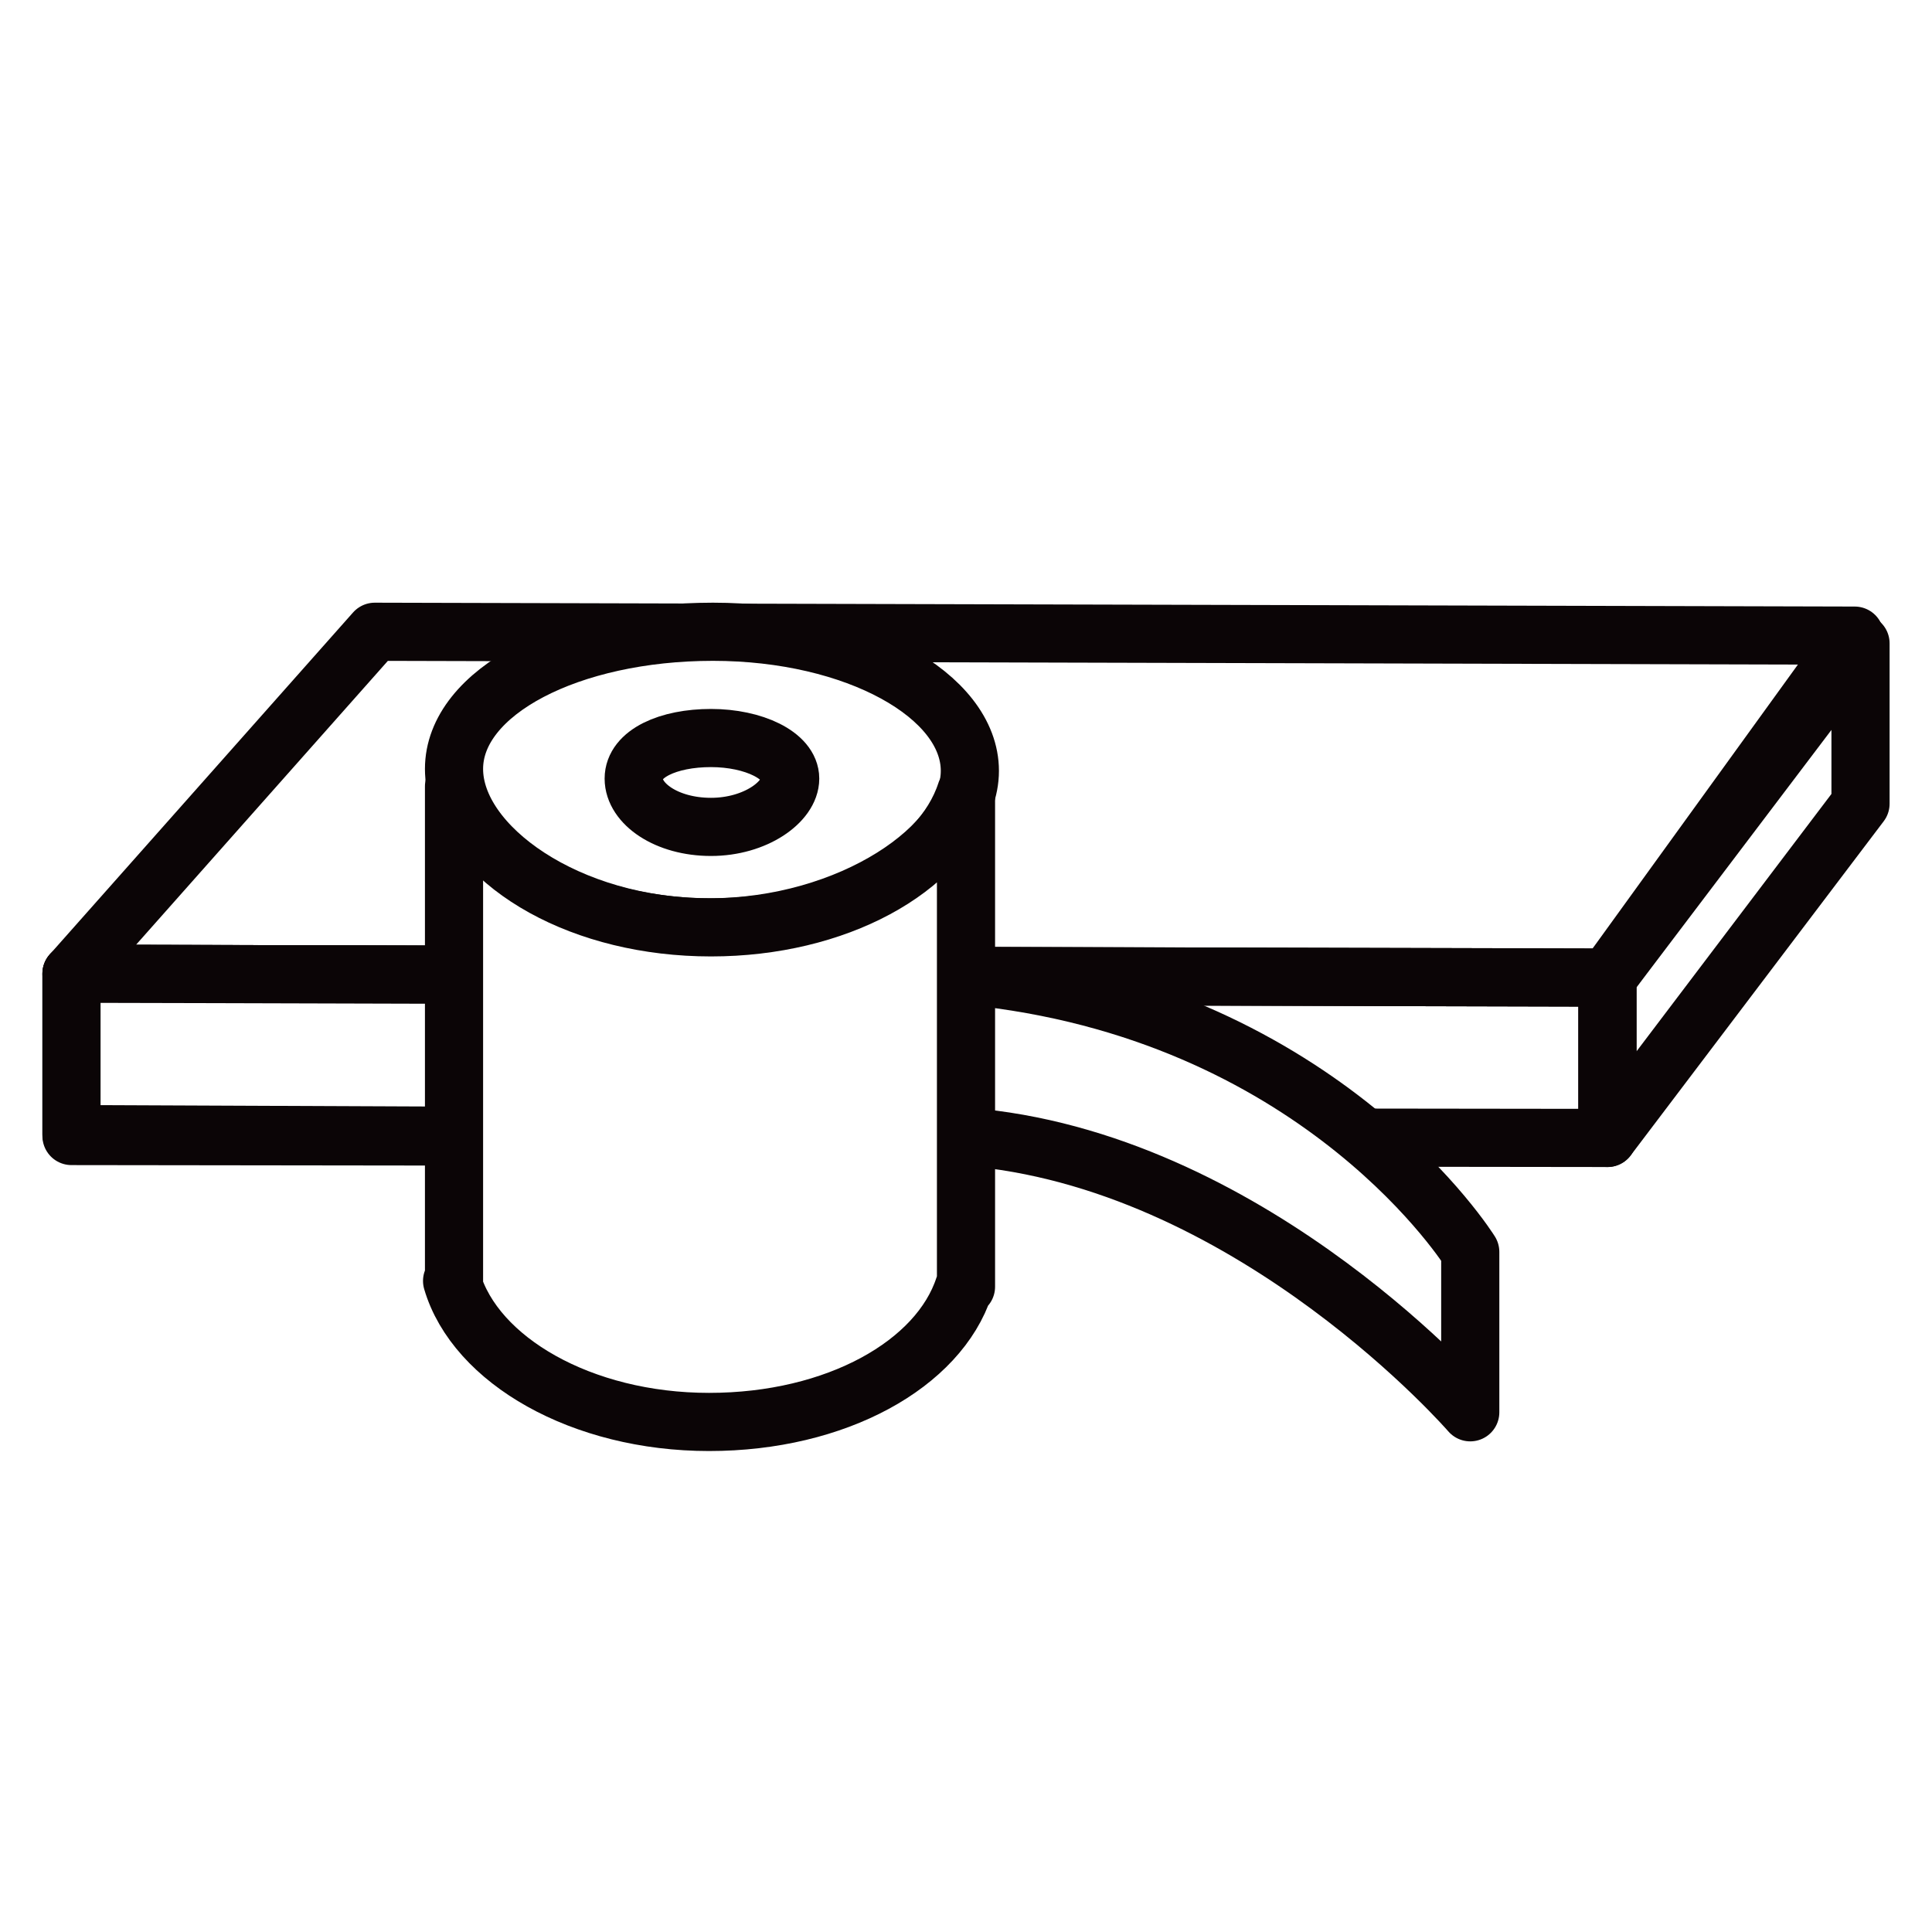
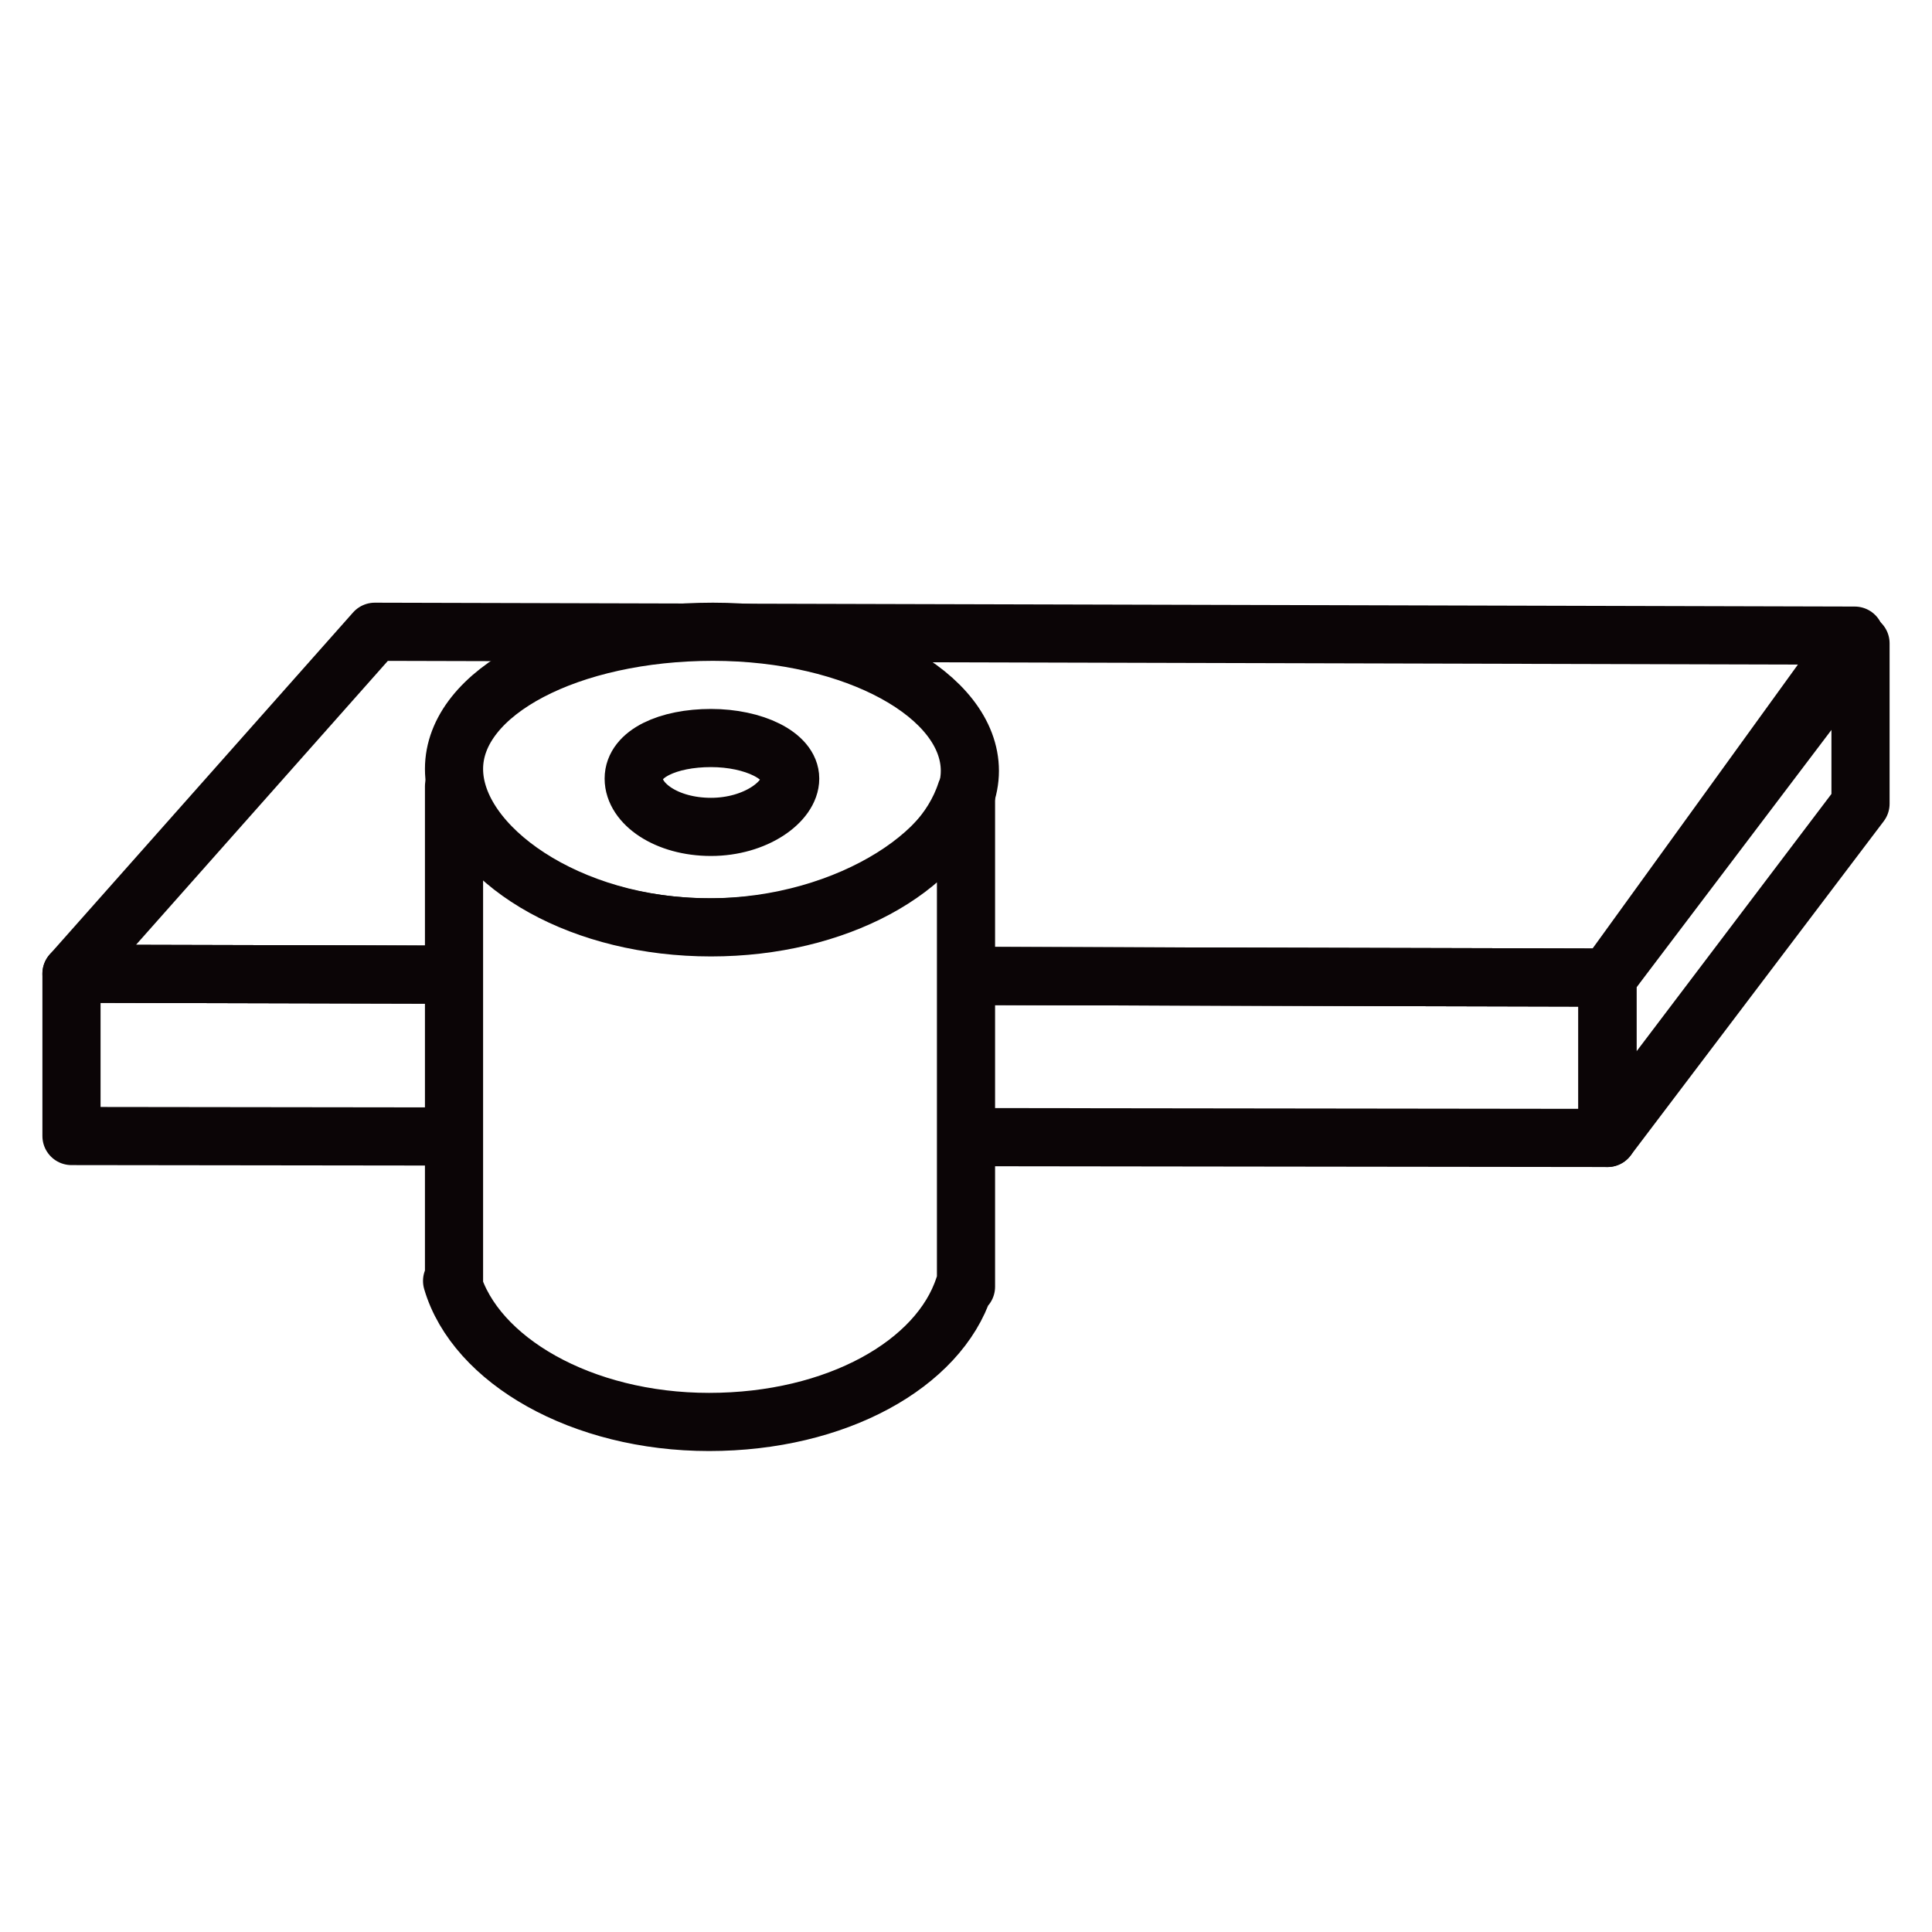
<svg xmlns="http://www.w3.org/2000/svg" version="1.1" id="Layer_1" x="0px" y="0px" viewBox="0 0 100 100" style="enable-background:new 0 0 100 100;" xml:space="preserve">
  <style type="text/css">
	.st0{fill:#FFFFFF;}
	.st1{fill:none;stroke:#0B0506;stroke-width:3.01;stroke-linecap:round;stroke-linejoin:round;}
	.st2{fill:#FFFFFF;stroke:#0B0506;stroke-width:3.01;stroke-linecap:round;stroke-linejoin:round;}
</style>
  <g id="Layer_2_1_">
    <g id="Layer_1-2">
      <rect y="0" class="st0" width="100" height="100" />
      <polygon class="st1" points="83.2,58.9 96.3,41.6 96.3,33.3 83.2,50.6   " />
      <rect x="19" y="19" class="st0" width="62" height="62" />
      <polygon class="st1" points="96,32.9 19.4,32.7 3.7,50.4 83.2,50.6   " />
      <polygon class="st1" points="83.2,58.9 3.7,58.8 3.7,50.4 83.2,50.6   " />
-       <path class="st2" d="M50.7,58.9l-47-0.2v-8.3c0,0,46.9,0.1,47.3,0.2c17.6,2.1,25.1,14.2,25.1,14.2v8.3    C76.1,73.1,65.1,60.4,50.7,58.9z" />
      <path class="st2" d="M50.2,39.9c0,3.9-6.2,8.1-13.5,8.1s-13.2-4.2-13.2-8.2s6-7.1,13.4-7.1S50.2,36,50.2,39.9z" />
      <path class="st1" d="M40.9,40.3c0,1.2-1.8,2.5-4.1,2.5s-4-1.2-4-2.5s1.8-2.1,4-2.1S40.9,39.1,40.9,40.3z" />
      <path class="st2" d="M50,66.6V41c-1.3,4-6.7,7-13.2,7c-6.6,0-12.1-3.1-13.3-7.3v25.8l-0.1-0.2c1.2,4.1,6.7,7.3,13.3,7.3    s11.9-3,13.2-7" />
    </g>
  </g>
</svg>